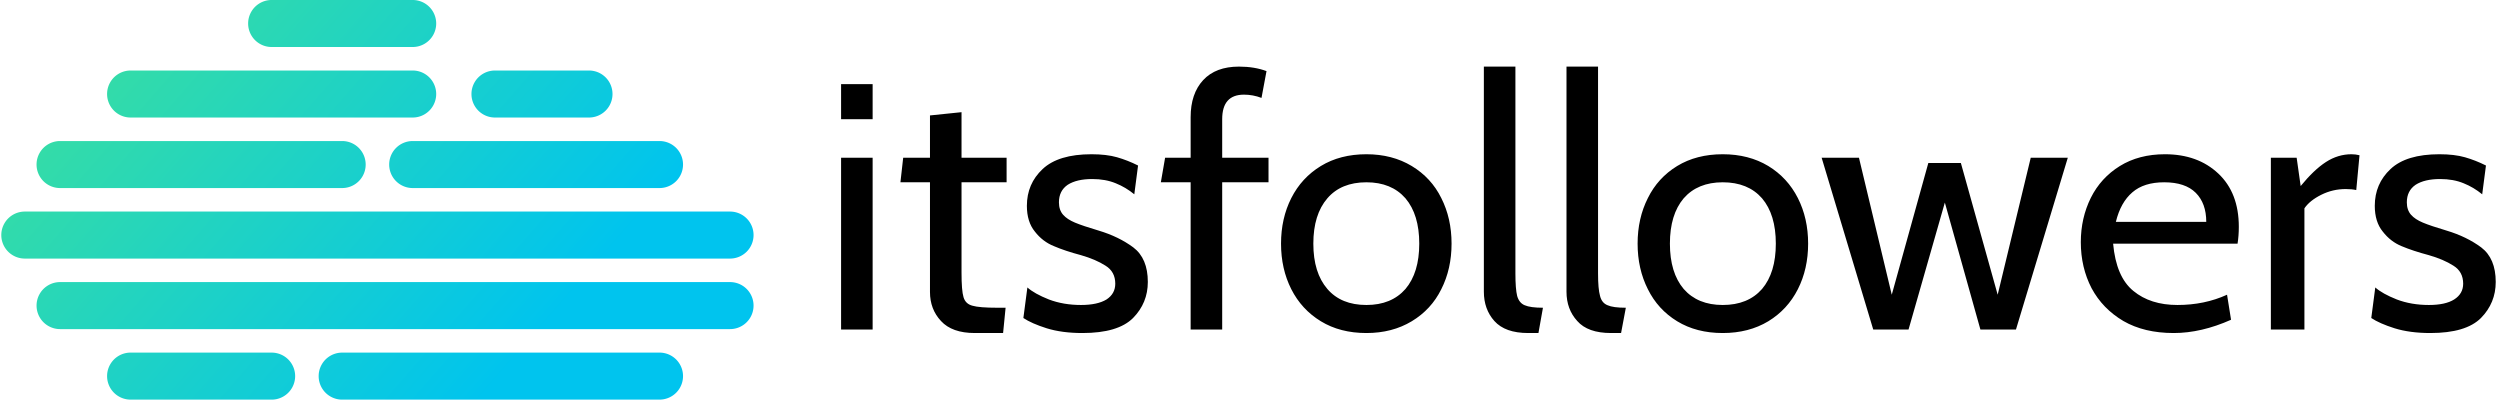
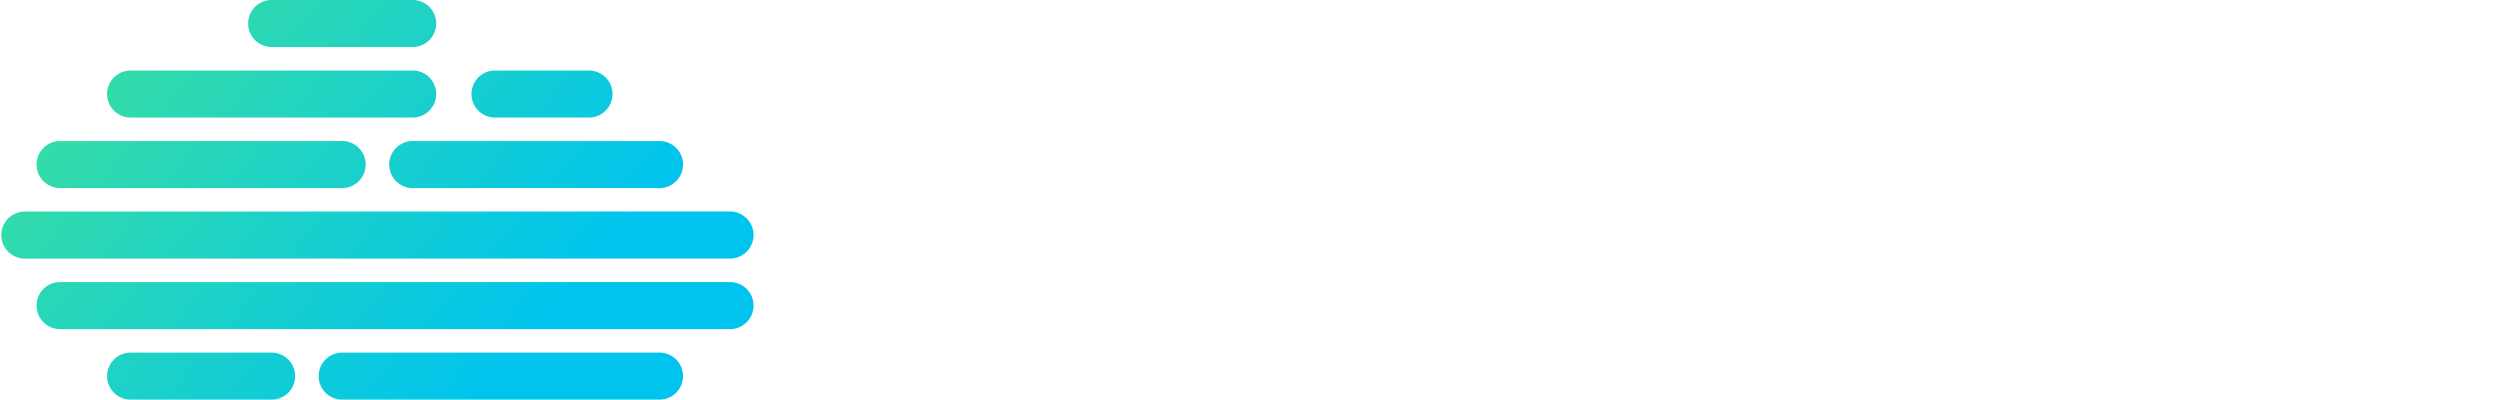
<svg xmlns="http://www.w3.org/2000/svg" data-v-423bf9ae="" viewBox="0 0 563 90" class="iconLeft">
  <g data-v-423bf9ae="" id="6d35c0bc-c1a8-44e9-b04e-e5209b54444e" fill="#000000" transform="matrix(5.639,0,0,5.639,184.619,-1.974)">
-     <path d="M0.85 5.11L0.85 3.71L2.11 3.71L2.11 5.11L0.85 5.11ZM0.85 13.51L0.85 6.65L2.11 6.65L2.11 13.51L0.85 13.51ZM6.19 13.65Q5.28 13.65 4.84 13.17Q4.40 12.70 4.40 12.01L4.40 12.01L4.40 7.63L3.22 7.63L3.33 6.65L4.40 6.65L4.40 4.96L5.66 4.83L5.66 6.65L7.46 6.65L7.46 7.63L5.66 7.63L5.66 11.24Q5.66 11.96 5.74 12.22Q5.82 12.49 6.10 12.56Q6.37 12.64 7.10 12.64L7.10 12.64L7.42 12.64L7.32 13.65L6.19 13.65ZM10.49 13.65Q9.67 13.65 9.06 13.46Q8.46 13.27 8.13 13.05L8.13 13.05L8.29 11.83Q8.57 12.08 9.15 12.31Q9.73 12.53 10.43 12.53L10.43 12.53Q11.09 12.53 11.45 12.31Q11.80 12.08 11.80 11.68L11.80 11.68Q11.80 11.20 11.41 10.96Q11.02 10.71 10.43 10.54L10.43 10.54Q9.79 10.37 9.35 10.18Q8.90 10.00 8.59 9.60Q8.27 9.21 8.27 8.57L8.27 8.57Q8.27 7.69 8.90 7.10Q9.53 6.51 10.85 6.51L10.85 6.51Q11.45 6.51 11.87 6.63Q12.29 6.75 12.71 6.96L12.71 6.96L12.56 8.11Q12.22 7.83 11.82 7.67Q11.41 7.50 10.88 7.50L10.88 7.50Q10.26 7.50 9.90 7.73Q9.55 7.97 9.55 8.43L9.55 8.43Q9.55 8.74 9.72 8.93Q9.88 9.11 10.19 9.24Q10.50 9.37 11.14 9.56L11.14 9.56Q11.94 9.80 12.52 10.23Q13.10 10.67 13.10 11.61L13.10 11.61Q13.10 12.45 12.51 13.05Q11.91 13.65 10.49 13.65L10.49 13.65ZM14.81 13.51L14.81 7.63L13.62 7.63L13.79 6.65L14.81 6.65L14.81 5.03Q14.81 4.09 15.31 3.55Q15.81 3.01 16.74 3.01L16.74 3.01Q17.36 3.01 17.84 3.19L17.84 3.19L17.64 4.26Q17.30 4.13 16.94 4.13L16.94 4.13Q16.07 4.13 16.07 5.11L16.07 5.11L16.07 6.65L17.92 6.65L17.92 7.63L16.07 7.63L16.07 13.51L14.81 13.51ZM21.83 13.65Q20.78 13.65 20.01 13.18Q19.24 12.71 18.83 11.90Q18.42 11.09 18.42 10.08L18.42 10.08Q18.42 9.07 18.83 8.26Q19.24 7.45 20.01 6.98Q20.78 6.51 21.83 6.51L21.83 6.51Q22.86 6.51 23.64 6.98Q24.42 7.45 24.82 8.26Q25.23 9.07 25.23 10.08L25.23 10.08Q25.23 11.09 24.82 11.90Q24.42 12.71 23.64 13.18Q22.86 13.65 21.83 13.65L21.83 13.65ZM21.83 12.53Q22.83 12.53 23.39 11.89Q23.94 11.24 23.94 10.08L23.94 10.08Q23.94 8.92 23.39 8.27Q22.83 7.63 21.83 7.63L21.83 7.63Q20.82 7.63 20.27 8.27Q19.71 8.92 19.71 10.08L19.71 10.08Q19.71 11.24 20.27 11.89Q20.82 12.53 21.83 12.53L21.83 12.53ZM28.29 13.65Q27.37 13.65 26.94 13.17Q26.52 12.70 26.52 12.00L26.52 12.00L26.52 3.01L27.78 3.01L27.78 11.27Q27.78 11.89 27.85 12.17Q27.93 12.45 28.15 12.54Q28.38 12.64 28.88 12.64L28.88 12.64L28.70 13.65L28.29 13.65ZM31.60 13.65Q30.67 13.65 30.25 13.17Q29.82 12.70 29.82 12.00L29.82 12.00L29.82 3.01L31.08 3.01L31.08 11.27Q31.08 11.89 31.16 12.17Q31.23 12.45 31.46 12.54Q31.68 12.64 32.19 12.64L32.19 12.64L32.00 13.65L31.60 13.65ZM36.06 13.65Q35.01 13.65 34.24 13.18Q33.47 12.71 33.07 11.90Q32.66 11.09 32.66 10.08L32.66 10.08Q32.66 9.07 33.07 8.26Q33.47 7.45 34.24 6.98Q35.01 6.51 36.06 6.51L36.06 6.51Q37.10 6.51 37.88 6.98Q38.65 7.45 39.06 8.26Q39.47 9.07 39.47 10.08L39.47 10.08Q39.47 11.09 39.06 11.90Q38.65 12.71 37.88 13.18Q37.10 13.65 36.06 13.65L36.06 13.65ZM36.06 12.53Q37.07 12.53 37.63 11.89Q38.18 11.24 38.18 10.08L38.18 10.08Q38.18 8.92 37.63 8.27Q37.07 7.63 36.06 7.63L36.06 7.63Q35.06 7.63 34.50 8.27Q33.95 8.92 33.95 10.08L33.95 10.08Q33.95 11.24 34.50 11.89Q35.06 12.53 36.06 12.53L36.06 12.53ZM42.07 13.51L40.01 6.65L41.50 6.65L42.81 12.12L44.27 6.86L45.57 6.86L47.04 12.12L48.36 6.65L49.84 6.65L47.77 13.51L46.35 13.51L44.93 8.44L43.48 13.51L42.07 13.51ZM54.07 13.65Q52.89 13.65 52.06 13.17Q51.23 12.68 50.79 11.86Q50.36 11.03 50.36 10.02L50.36 10.02Q50.36 9.06 50.76 8.25Q51.16 7.45 51.92 6.98Q52.68 6.51 53.72 6.51L53.72 6.51Q55.03 6.51 55.85 7.28Q56.67 8.05 56.67 9.41L56.67 9.41Q56.67 9.76 56.62 10.08L56.62 10.08L51.65 10.08Q51.77 11.41 52.46 11.97Q53.14 12.53 54.22 12.53L54.22 12.53Q55.30 12.53 56.20 12.12L56.20 12.12L56.36 13.12Q55.17 13.65 54.07 13.65L54.07 13.65ZM51.76 9.21L55.37 9.21Q55.37 8.47 54.95 8.05Q54.53 7.63 53.69 7.63L53.69 7.63Q52.88 7.63 52.42 8.03Q51.95 8.43 51.76 9.21L51.76 9.21ZM57.95 13.51L57.95 6.65L58.98 6.65L59.14 7.78Q59.67 7.13 60.15 6.82Q60.63 6.51 61.17 6.51L61.17 6.51Q61.33 6.51 61.49 6.55L61.49 6.55L61.36 7.94Q61.18 7.90 60.94 7.90L60.94 7.90Q60.42 7.90 59.96 8.13Q59.50 8.36 59.29 8.67L59.29 8.67L59.29 13.51L57.95 13.51ZM64.32 13.65Q63.50 13.65 62.89 13.46Q62.29 13.27 61.96 13.05L61.96 13.05L62.12 11.83Q62.40 12.08 62.98 12.31Q63.56 12.53 64.26 12.53L64.26 12.53Q64.92 12.53 65.27 12.31Q65.63 12.08 65.63 11.68L65.63 11.68Q65.63 11.20 65.24 10.96Q64.85 10.71 64.26 10.54L64.26 10.54Q63.62 10.37 63.17 10.18Q62.73 10.00 62.42 9.60Q62.10 9.21 62.10 8.57L62.10 8.57Q62.10 7.69 62.73 7.10Q63.36 6.51 64.68 6.51L64.68 6.51Q65.28 6.51 65.70 6.63Q66.12 6.75 66.54 6.96L66.54 6.96L66.39 8.11Q66.05 7.83 65.65 7.67Q65.24 7.50 64.71 7.50L64.71 7.50Q64.09 7.50 63.73 7.73Q63.38 7.97 63.38 8.43L63.38 8.43Q63.38 8.74 63.55 8.93Q63.71 9.11 64.02 9.24Q64.33 9.37 64.97 9.56L64.97 9.56Q65.77 9.80 66.35 10.23Q66.93 10.67 66.93 11.61L66.93 11.61Q66.93 12.45 66.34 13.05Q65.74 13.65 64.32 13.65L64.32 13.65Z" />
-   </g>
+     </g>
  <defs data-v-423bf9ae="">
    <linearGradient data-v-423bf9ae="" gradientTransform="rotate(25)" id="ab0b8528-508d-482f-8988-c279f717db52" x1="0%" y1="0%" x2="100%" y2="0%">
      <stop data-v-423bf9ae="" offset="0%" style="stop-color: rgb(65, 226, 150); stop-opacity: 1;" />
      <stop data-v-423bf9ae="" offset="100%" style="stop-color: rgb(0, 196, 238); stop-opacity: 1;" />
    </linearGradient>
  </defs>
  <g data-v-423bf9ae="" id="3584f5d8-c127-44db-b17e-a0330fc83784" transform="matrix(2.647,0,0,2.647,-42.059,-90)" stroke="none" fill="url(#ab0b8528-508d-482f-8988-c279f717db52)">
    <path d="M39 38h12a2 2 0 000-4H39a2 2 0 000 4zM27 44h24a2 2 0 000-4H27a2 2 0 000 4zM20.999 50H45a2 2 0 000-4H20.999a2 2 0 000 4zM80 54a2 2 0 00-2-2H18a2 2 0 000 4h60a2 2 0 002-2zM78 58H21a2 2 0 000 4h57a2 2 0 000-4zM39 64l-12-.001a2 2 0 000 4L39 68a2 2 0 000-4zM58 44h8a2 2 0 000-4h-8a2 2 0 000 4zM49 48a2 2 0 002 2h21a2 2 0 000-4H51a2 2 0 00-2 2zM72 63.999L45 64a2 2 0 000 4l27-.001a2 2 0 000-4z" />
  </g>
</svg>